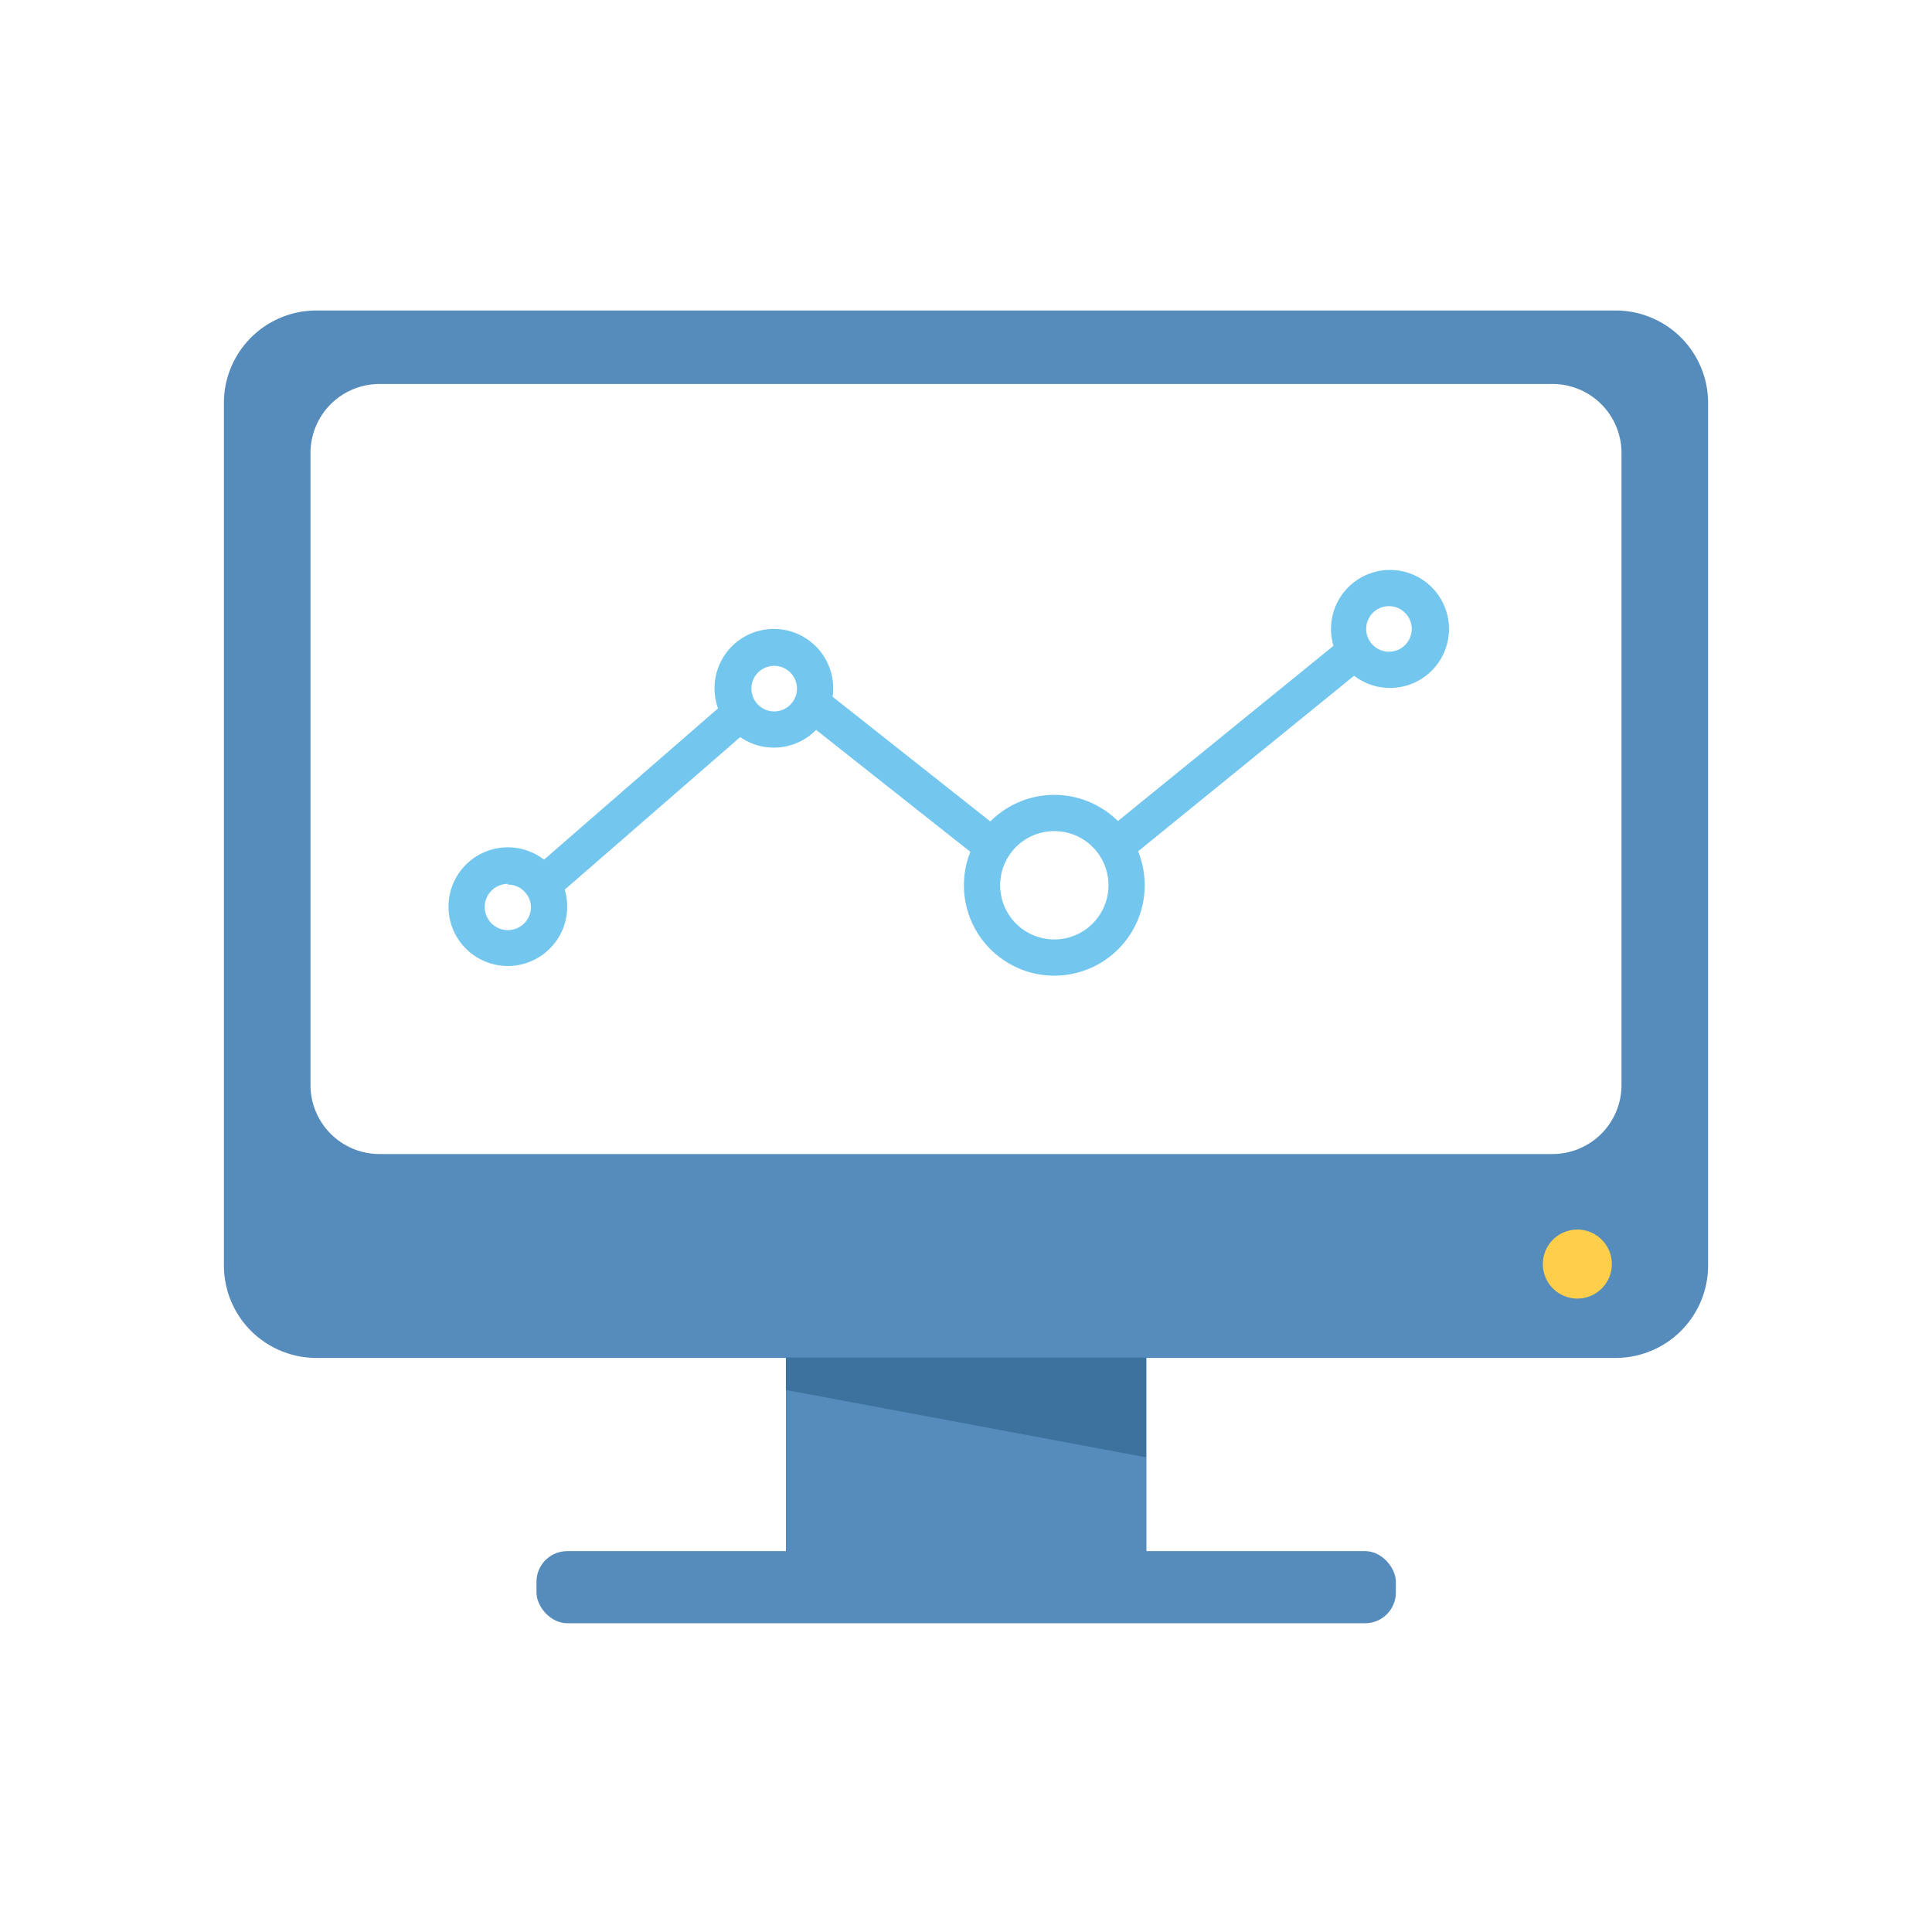
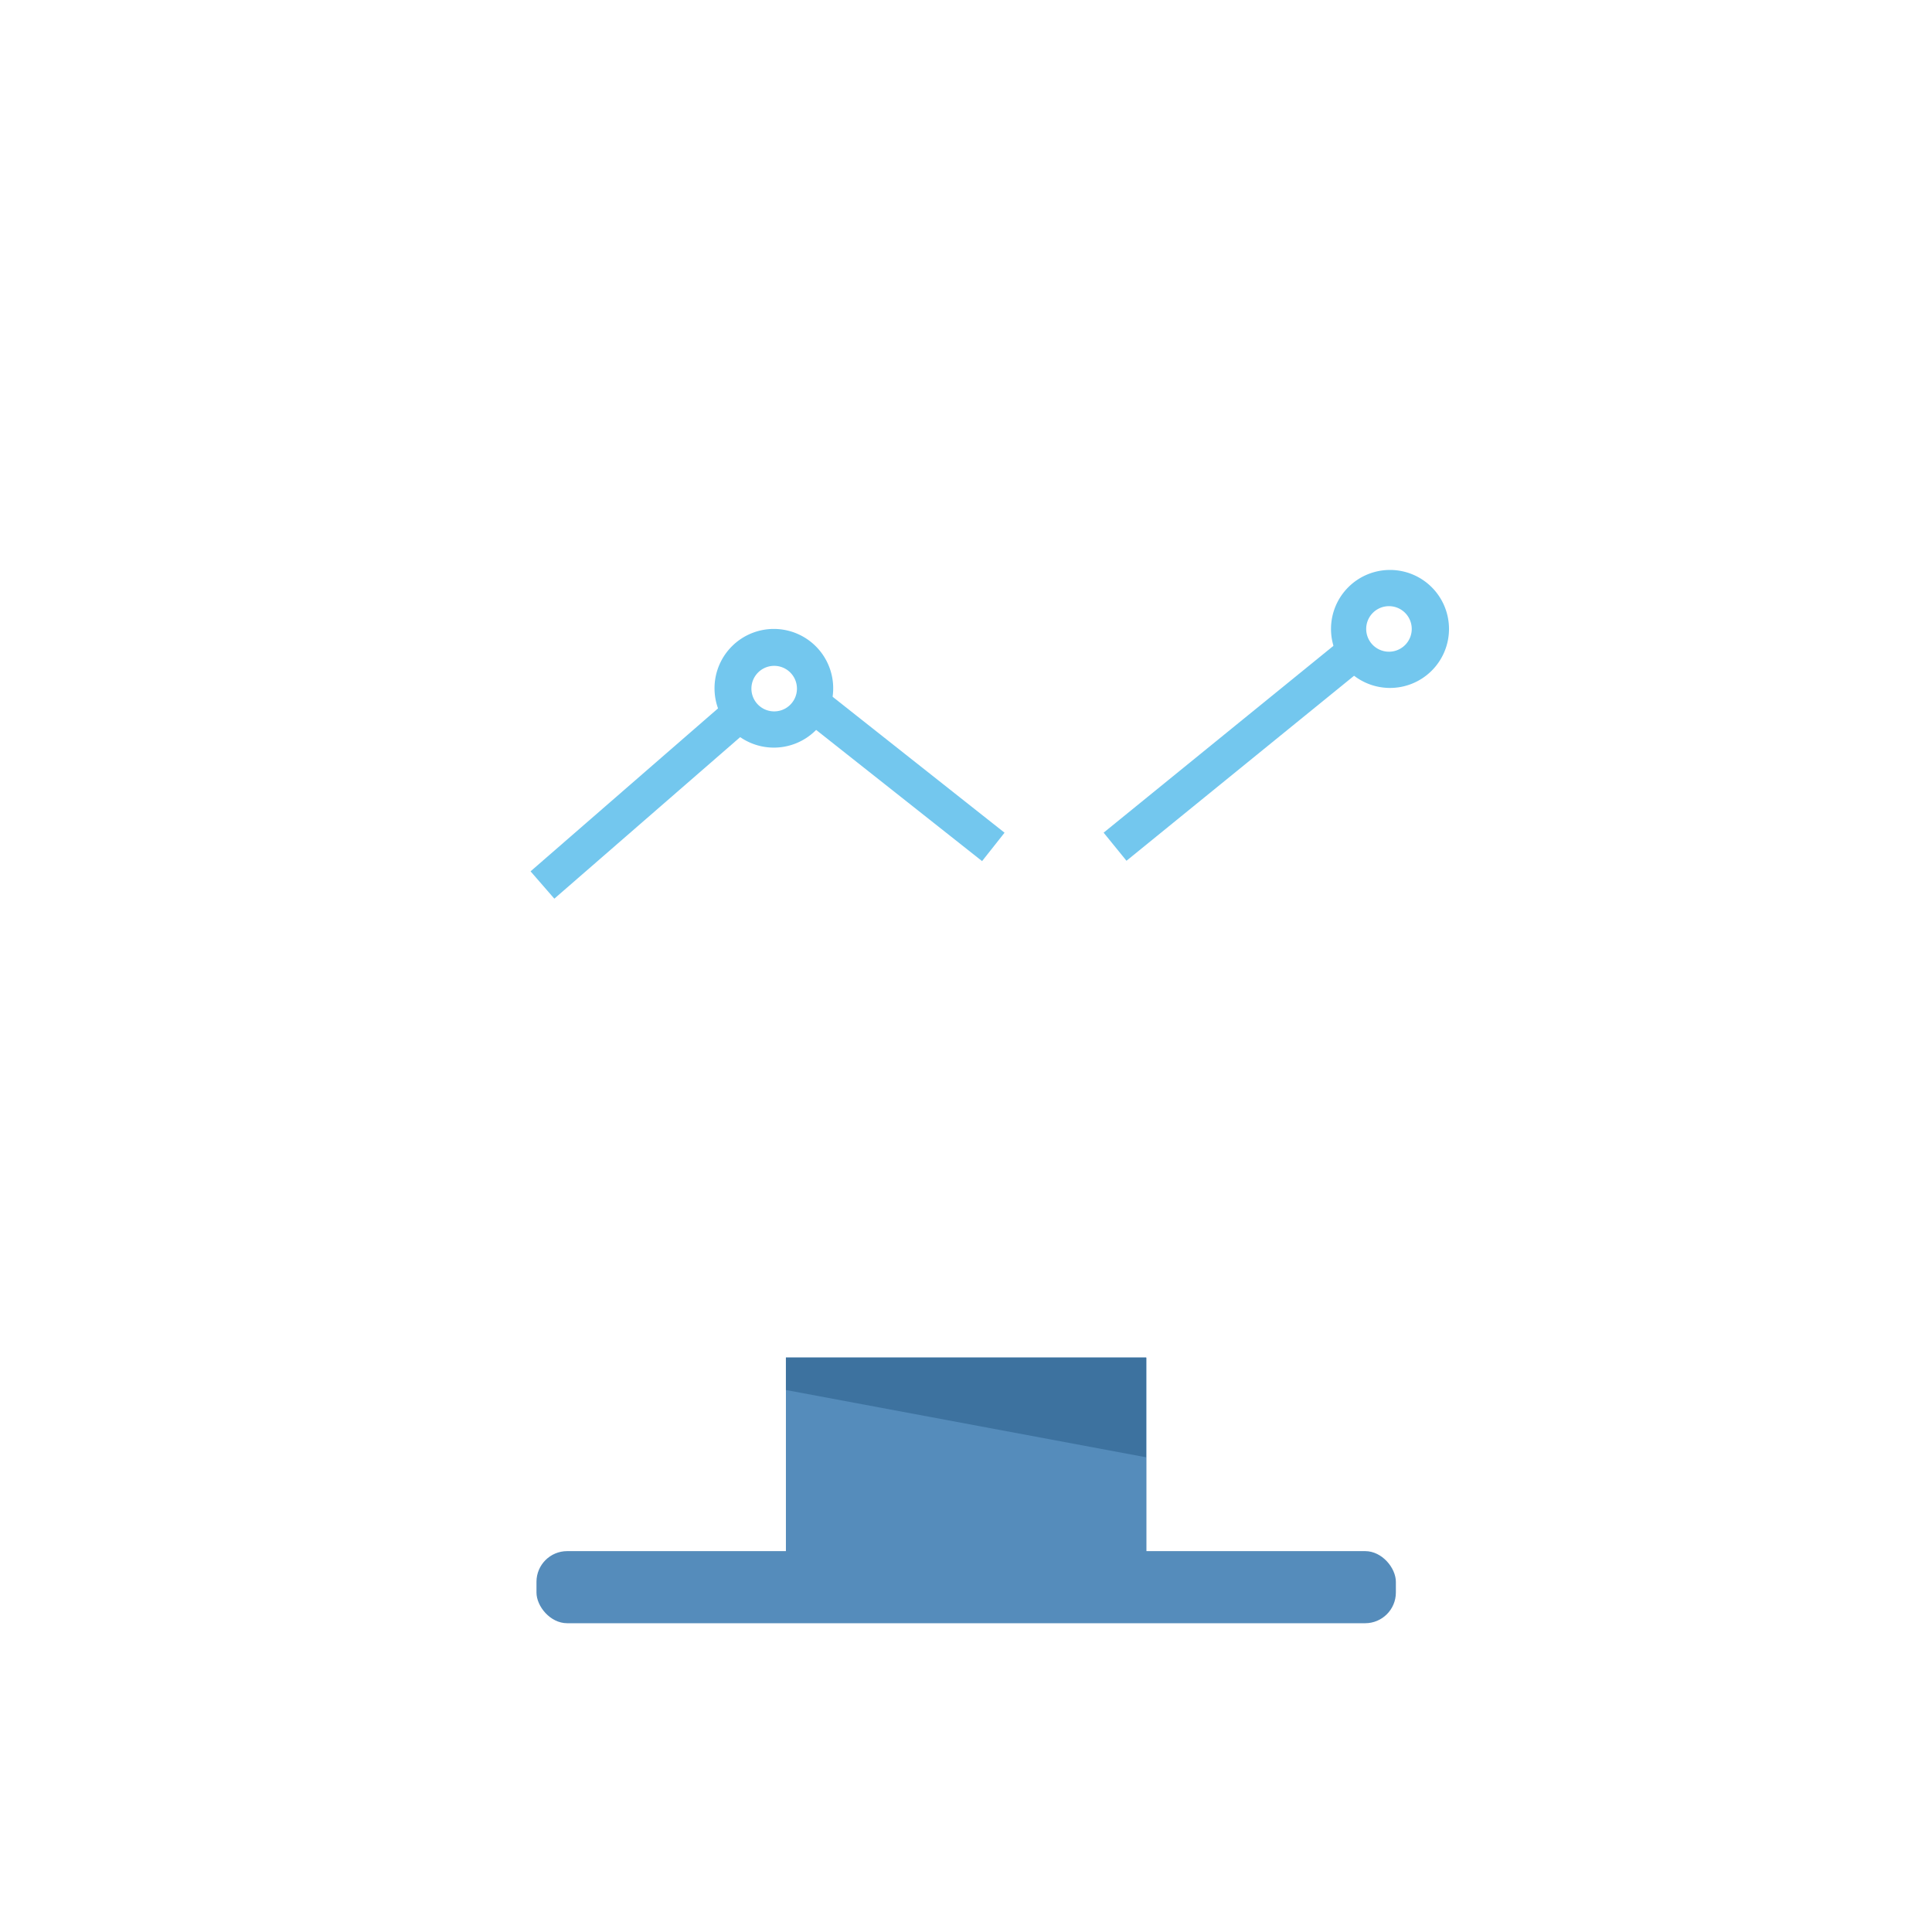
<svg xmlns="http://www.w3.org/2000/svg" viewBox="0 0 56 56">
  <defs>
    <style>
      .cls-1 {
        fill: #fff;
      }

      .cls-2 {
        fill: #ffcf4b;
      }

      .cls-3 {
        fill: #73c7ee;
      }

      .cls-4 {
        fill: #558cbb;
      }

      .cls-5 {
        fill: #3d729f;
      }
    </style>
  </defs>
  <g id="Calque_2" data-name="Calque 2">
    <g id="Calque_1-2" data-name="Calque 1">
      <g id="Groupe_1616" data-name="Groupe 1616">
-         <rect id="Rectangle_480" data-name="Rectangle 480" class="cls-1" width="56" height="56" />
-         <circle class="cls-2" cx="45.24" cy="37.05" r="1.81" />
        <g>
          <g>
-             <path class="cls-3" d="M14.72,28a1.72,1.72,0,1,1,1.72-1.72A1.72,1.72,0,0,1,14.72,28Zm0-2.38a.67.67,0,1,0,.67.66A.67.67,0,0,0,14.72,25.64Z" />
            <path class="cls-3" d="M22.44,21.67A1.72,1.72,0,1,1,24.15,20,1.72,1.72,0,0,1,22.44,21.67Zm0-2.37a.66.66,0,1,0,0,1.32.66.66,0,1,0,0-1.32Z" />
-             <path class="cls-3" d="M30.56,28.28a2.62,2.62,0,1,1,2.62-2.62A2.62,2.62,0,0,1,30.56,28.28Zm0-4.19a1.57,1.57,0,1,0,1.57,1.57A1.57,1.57,0,0,0,30.56,24.09Z" />
            <path class="cls-3" d="M40.26,19.94A1.71,1.71,0,1,1,42,18.23,1.71,1.71,0,0,1,40.26,19.94Zm0-2.37a.66.66,0,1,0,.66.66A.66.66,0,0,0,40.26,17.57Z" />
            <rect class="cls-3" x="14.79" y="22.63" width="7.63" height="1.05" transform="translate(-10.63 17.88) rotate(-41)" />
            <rect class="cls-3" x="25.64" y="19.13" width="1.05" height="6.69" transform="translate(-7.69 29.06) rotate(-51.67)" />
            <rect class="cls-3" x="31.32" y="21.19" width="8.95" height="1.05" transform="translate(-5.68 27.45) rotate(-39.11)" />
          </g>
          <g>
            <rect class="cls-4" x="22.78" y="39.35" width="10.45" height="5.79" />
            <rect class="cls-4" x="15.55" y="44.96" width="24.91" height="2.09" rx="0.89" />
-             <path class="cls-4" d="M46.83,9H9.17a2.68,2.68,0,0,0-2.68,2.68v25a2.68,2.68,0,0,0,2.68,2.68H46.83a2.68,2.68,0,0,0,2.68-2.68v-25A2.68,2.68,0,0,0,46.83,9ZM45.72,37.64a1,1,0,1,1,1-1A1,1,0,0,1,45.72,37.64ZM47,31.45a2,2,0,0,1-2,2H11a2,2,0,0,1-2-2V13.13a2,2,0,0,1,2-2H45a2,2,0,0,1,2,2Z" />
          </g>
        </g>
        <polygon class="cls-5" points="33.22 42.24 22.78 40.29 22.78 39.35 33.22 39.35 33.22 42.24" />
      </g>
    </g>
  </g>
</svg>